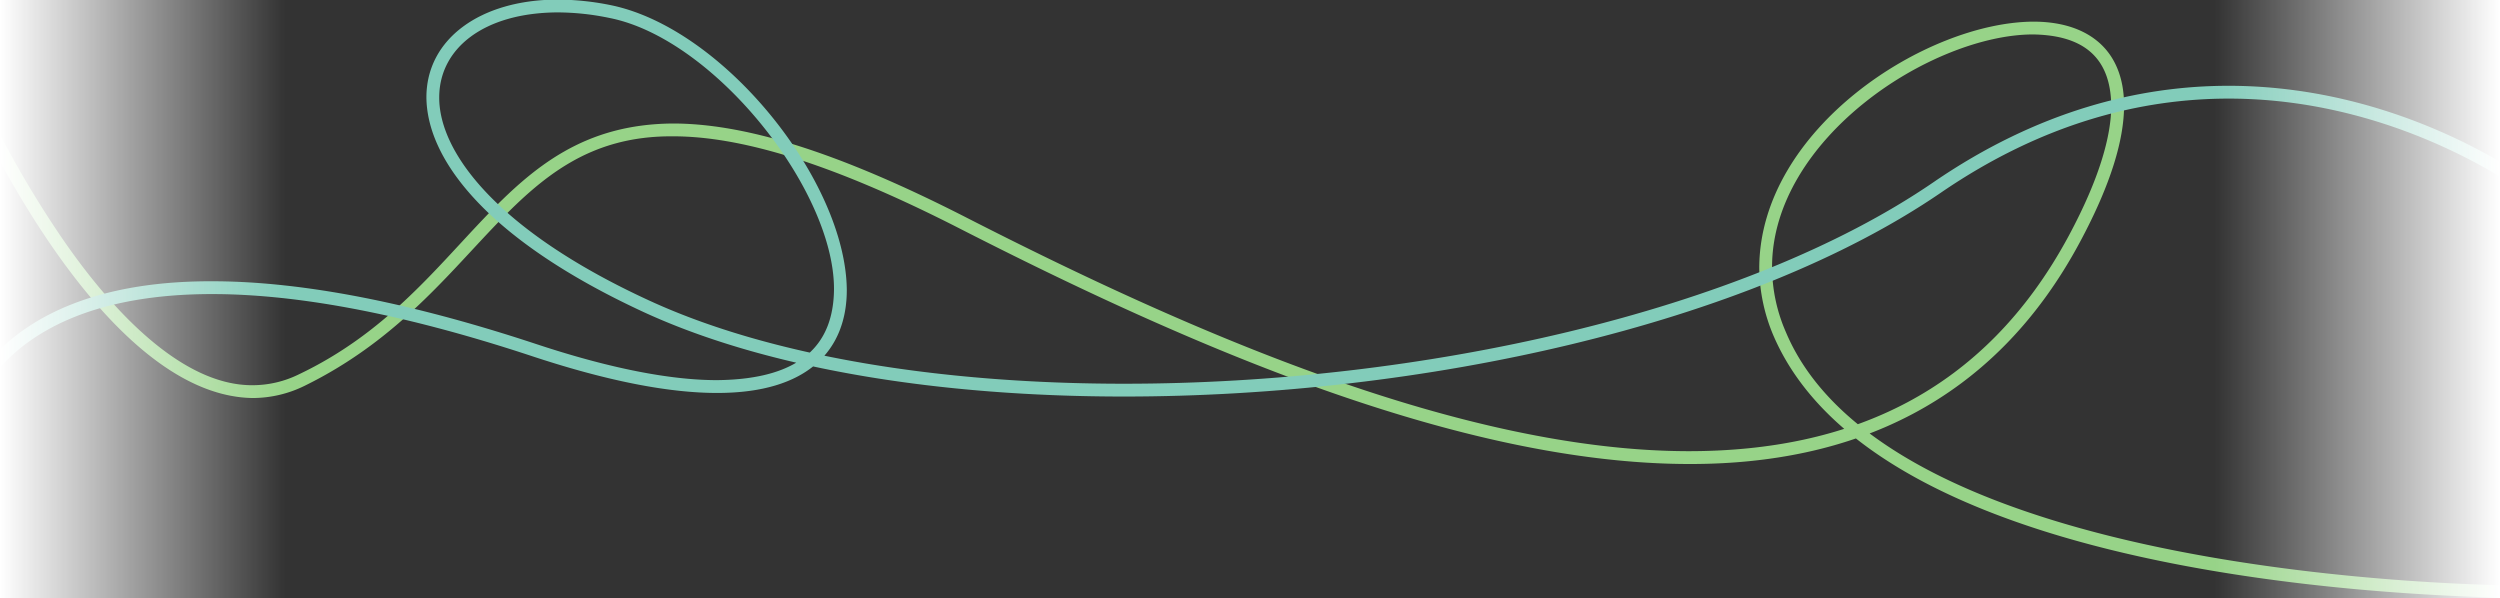
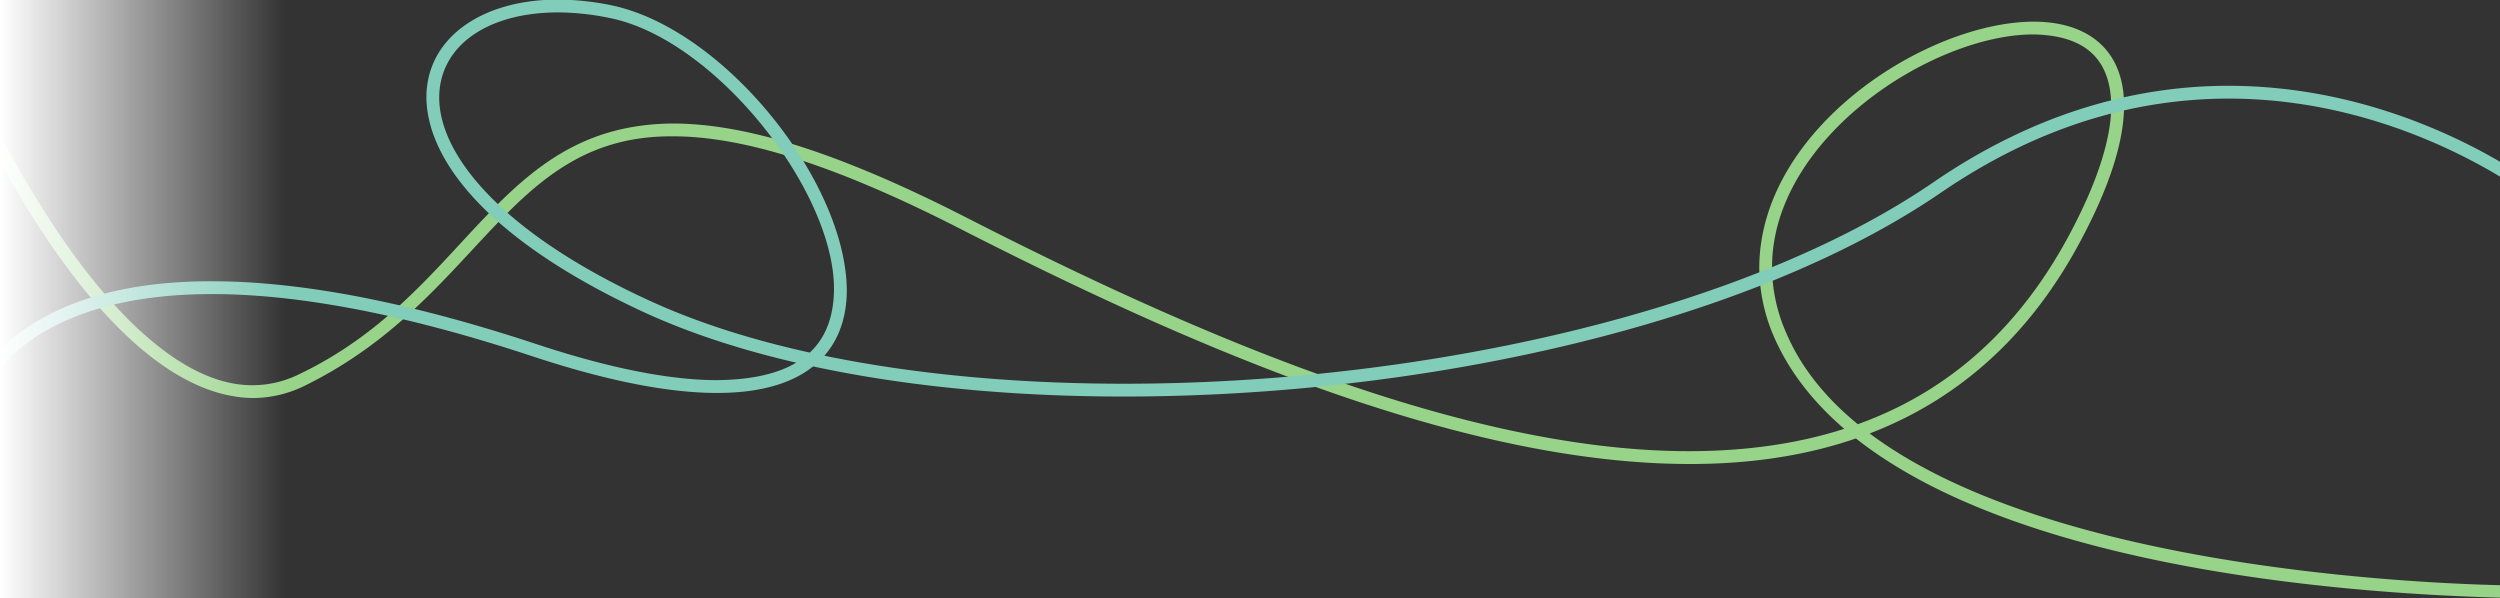
<svg xmlns="http://www.w3.org/2000/svg" xmlns:xlink="http://www.w3.org/1999/xlink" width="1366" height="327" viewBox="0 0 1366 327">
  <rect x="0" y="0" width="1366" height="327" fill="#333333" stroke="none" />
  <defs>
    <clipPath id="clip-path">
      <rect id="Rectangle_8136" data-name="Rectangle 8136" width="1366" height="327" transform="translate(0 157)" fill="#fff" />
    </clipPath>
    <linearGradient id="linear-gradient" x1="-0.005" y1="1.416" x2="-0.004" y2="1.416" gradientUnits="objectBoundingBox">
      <stop offset="0" stop-color="#6cc5eb" />
      <stop offset="1" stop-color="#97d388" />
    </linearGradient>
    <linearGradient id="linear-gradient-2" y1="1.939" x2="0" y2="1.939" gradientUnits="objectBoundingBox">
      <stop offset="0" stop-color="#97d388" />
      <stop offset="1" stop-color="#6cc5eb" />
    </linearGradient>
    <linearGradient id="linear-gradient-3" x2="1" gradientUnits="objectBoundingBox">
      <stop offset="0" stop-color="#fff" stop-opacity="0" />
      <stop offset="1" stop-color="#fff" />
    </linearGradient>
    <linearGradient id="linear-gradient-4" x1="1" x2="0" xlink:href="#linear-gradient-3" />
  </defs>
  <g id="Group_23363" data-name="Group 23363" transform="translate(0 -157)">
    <g id="Mask_Group_1" data-name="Mask Group 1" clip-path="url(#clip-path)">
      <g id="Group_30" data-name="Group 30" transform="translate(0 -12.198)">
        <path id="Path_1" data-name="Path 1" d="M13.567,75.367a563.879,563.879,0,0,0,46.1,81.627c28,40.926,66.311,80.97,104.4,80.681a57.326,57.326,0,0,0,25.223-5.93C282.52,187.4,296.774,95.343,393.735,94.683c38,.021,87.951,14.44,160.048,51.262,123.773,63.288,272.042,127.839,395.354,127.779,86.9-.122,160.934-31.523,207.317-117.844,16.434-30.628,23.152-54.081,23.13-70.945C1179.262,57.046,1162.6,46.45,1137,46.02c-27.3-.051-63.408,14.151-92.272,37.312-28.942,23.162-50.512,55.008-50.472,89.793a89.269,89.269,0,0,0,7.557,35.542c55.866,132.791,372.032,139.031,412.773,138.517,2.843,0,4.328-.022,4.333-.021l.1,7c-.016,0-1.553.022-4.432.022-41.289-.514-357.878-3.155-419.2-142.751a96.286,96.286,0,0,1-8.127-38.308c.57-75.584,90.946-133.79,149.744-134.1,13.822,0,26.2,3.276,35.262,10.87,9.084,7.587,14.363,19.434,14.322,35.045-.021,18.7-7.233,43.013-23.96,74.252-47.439,88.722-124.991,121.659-213.487,121.537-125.679-.059-274.4-65.161-398.539-128.545-71.594-36.6-120.689-50.517-156.863-50.5-90.908-.66-104.895,89.1-201.4,136.366a64.355,64.355,0,0,1-28.267,6.626C78.655,243.465,7.773,78.248,7.163,78.193Z" transform="translate(-26 142)" fill="url(#linear-gradient)" />
        <path id="Path_2" data-name="Path 2" d="M.5,262.379c.142-.811,12.576-81.776,141.251-81.5,44.1,0,101.759,9.356,177.291,34.325,41.894,13.856,74.378,19.71,98.766,19.7,47.562-.465,63.493-20.793,63.885-49.3.472-54.131-65.14-137.223-122.668-148.591a140.743,140.743,0,0,0-28.357-3.041c-40.082.188-64.606,19.513-64.671,46.34-.232,29.892,31.364,72.716,114.525,111,66.528,30.728,160.129,45.569,259.717,45.553,161.265.048,338.351-38.9,442.314-110.171,57.259-39.225,112.617-52.632,161.217-52.62,102.69.059,174.994,59.364,175.306,59.576l-4.435,5.416c-.042-.036-17.583-14.413-47.854-28.945s-73.052-29.05-123.017-29.047c-47.321.012-101.114,12.959-157.262,51.4C980.489,205,802.638,243.824,640.234,243.871c-100.292-.015-194.648-14.834-262.65-46.2C293.541,158.79,259.225,115.186,258.992,80.315c.023-31.929,29.665-53.287,71.671-53.34a147.831,147.831,0,0,1,29.77,3.185C422.4,43.421,488.216,126.74,488.688,185.607c.031,15.8-5,30.193-16.671,40.369C460.366,236.153,442.6,241.91,417.8,241.91c-25.5-.007-58.6-6.058-100.963-20.058-75.02-24.8-131.983-33.974-175.094-33.971-62.774.036-96.06,19.295-113.952,38.145a83.962,83.962,0,0,0-16.913,25.892,56.394,56.394,0,0,0-3.452,11.419L.5,262.379Z" transform="translate(-26 142)" fill="url(#linear-gradient-2)" />
      </g>
    </g>
-     <rect id="Rectangle_8137" data-name="Rectangle 8137" width="156" height="327" transform="translate(1210 157)" fill="url(#linear-gradient-3)" />
    <rect id="Rectangle_8138" data-name="Rectangle 8138" width="156" height="327" transform="translate(0 157)" fill="url(#linear-gradient-4)" />
  </g>
</svg>